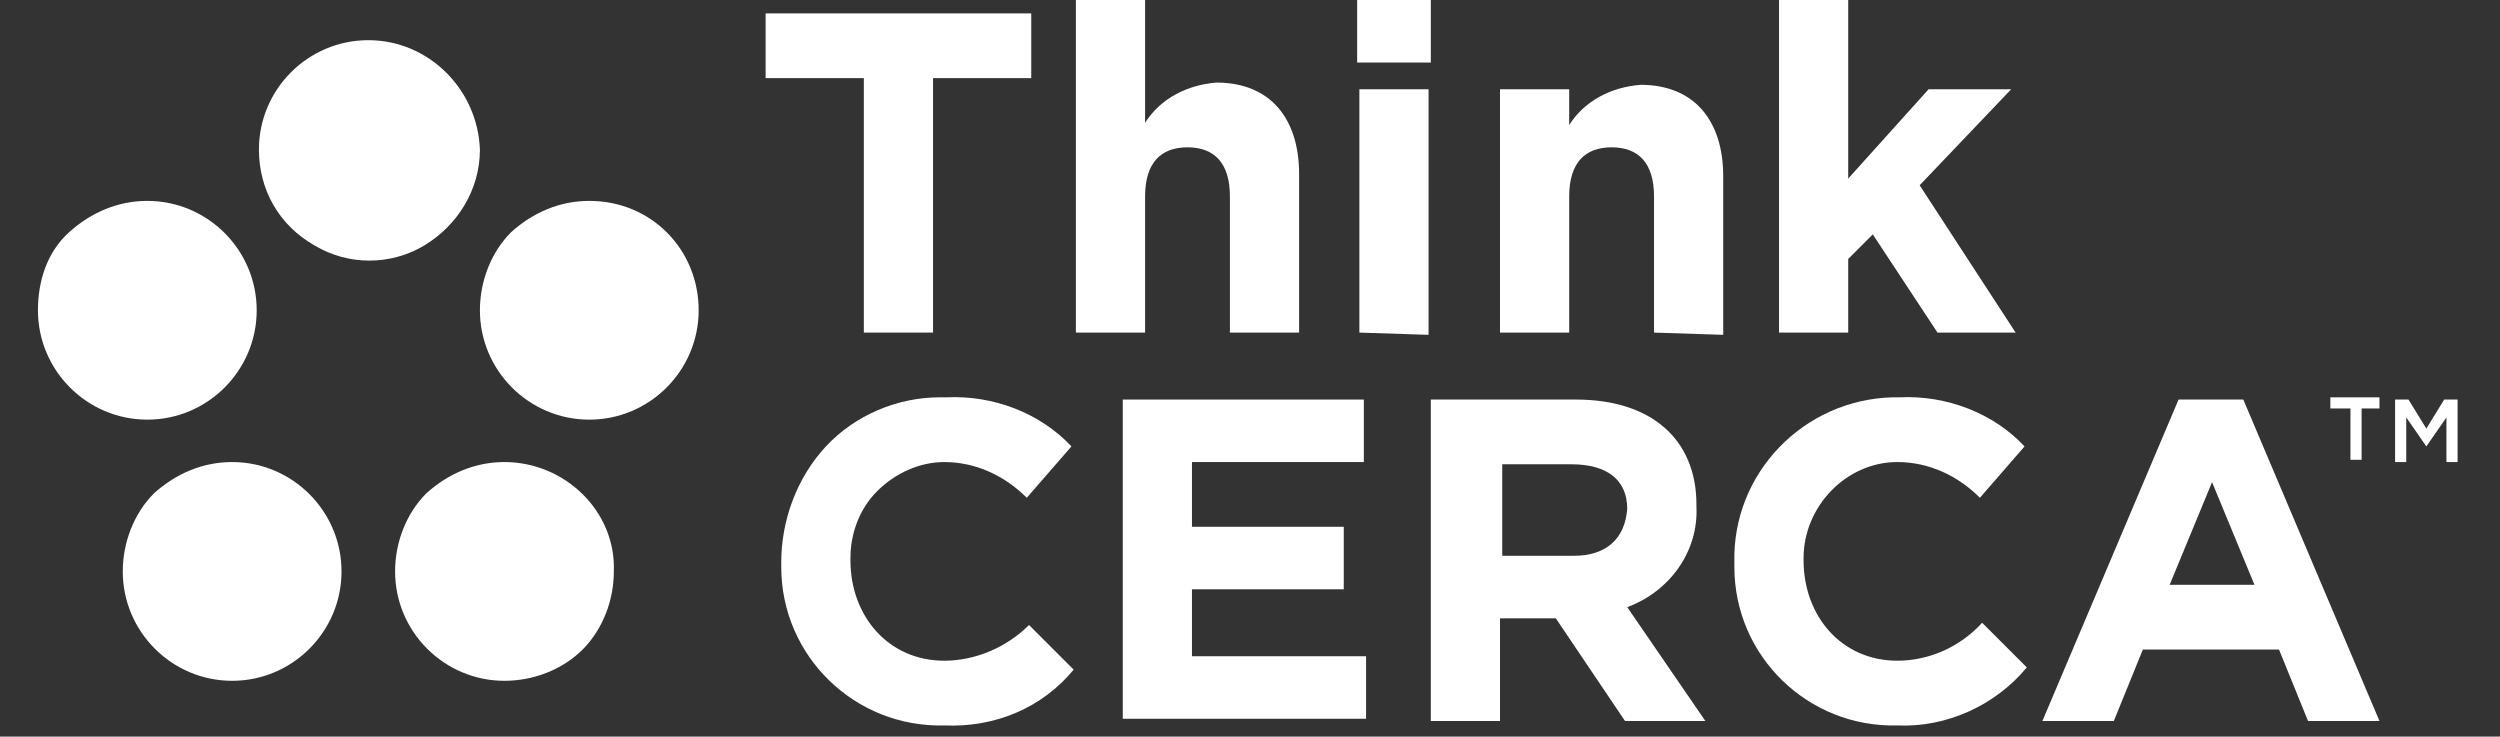
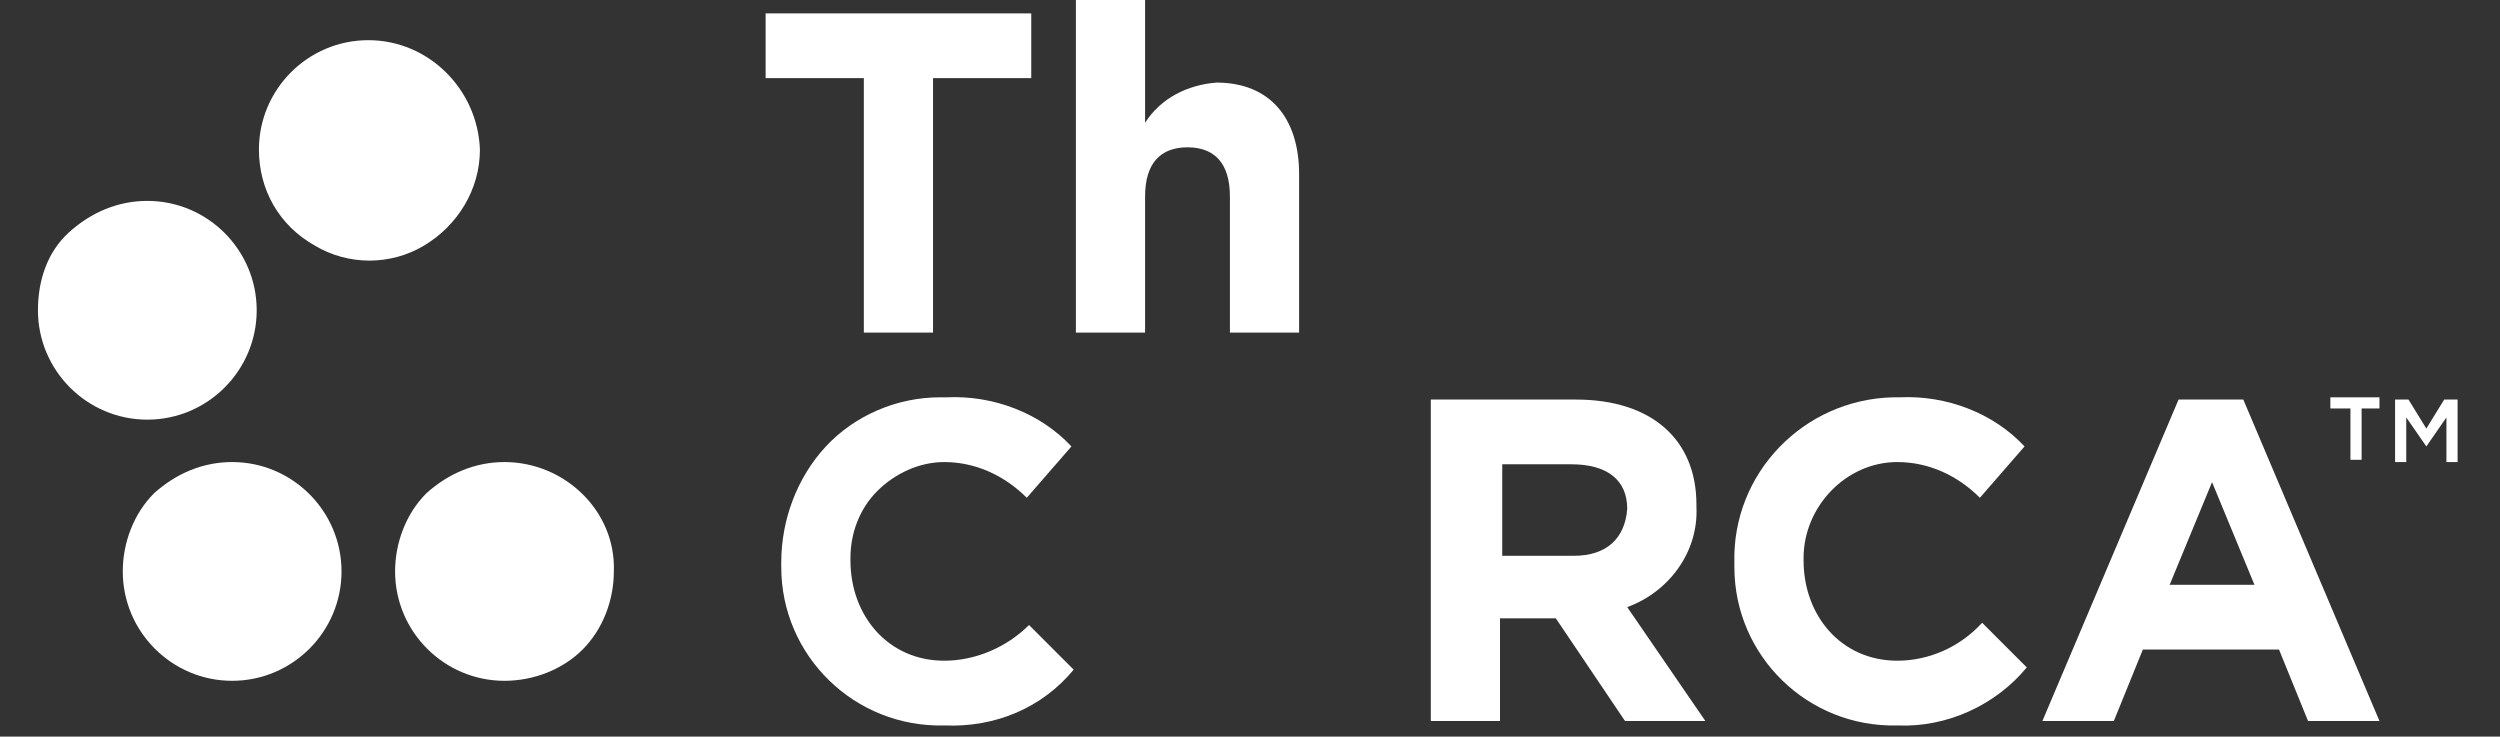
<svg xmlns="http://www.w3.org/2000/svg" version="1.1" id="Layer_1" x="0px" y="0px" viewBox="0 0 112 33" style="enable-background:new 0 0 112 33;" xml:space="preserve">
  <rect x="0" y="0" width="112" height="33" fill="#333333" stroke="none" />
  <style type="text/css">
	.st0{fill:#FFFFFF;}
</style>
  <title>TC-logo</title>
  <desc>Created with Sketch.</desc>
  <g id="Page-1">
    <g id="White-Full-Nav" transform="translate(-35, -30)">
      <g id="ThinkCERCA-logo-stacked-_x28_2_x29_" transform="translate(35, 30)">
        <polygon id="Shape" class="st0" points="41.8,3.5 41.8,14.9 38.7,14.9 38.7,3.5 34.3,3.5 34.3,0.6 46.2,0.6 46.2,3.5    " />
        <path id="Shape_1_" class="st0" d="M55.1,14.9V8.8c0-1.5-0.7-2.2-1.9-2.2c-1.2,0-1.9,0.7-1.9,2.2v6.1h-3.1V0h3.1v5.5     c0.7-1.1,1.9-1.7,3.2-1.8c2.4,0,3.7,1.6,3.7,4.1v7.1H55.1L55.1,14.9z" />
-         <path id="Shape_2_" class="st0" d="M60.8,2.8V0h3.3v2.8H60.8z M60.9,14.9V4H64v11L60.9,14.9L60.9,14.9L60.9,14.9z" />
-         <path id="Shape_3_" class="st0" d="M74.1,14.9V8.8c0-1.5-0.7-2.2-1.9-2.2s-1.9,0.7-1.9,2.2v6.1h-3.1V4h3.1v1.6     c0.7-1.1,1.9-1.7,3.2-1.8c2.4,0,3.7,1.6,3.7,4.1v7.1L74.1,14.9L74.1,14.9z" />
-         <polygon id="Shape_4_" class="st0" points="86.8,14.9 83.9,10.5 82.8,11.6 82.8,14.9 79.7,14.9 79.7,0 82.8,0 82.8,8 86.4,4      90.1,4 86,8.3 90.3,14.9 86.8,14.9 86.8,14.9    " />
        <path id="Shape_5_" class="st0" d="M42.3,32.5c-4,0.1-7.3-3.1-7.3-7.1c0-0.1,0-0.2,0-0.2v0c0-1.9,0.7-3.8,2-5.2     c1.3-1.4,3.2-2.2,5.1-2.2c0.1,0,0.2,0,0.3,0c2.1-0.1,4.2,0.7,5.6,2.2l-2,2.3c-1-1-2.3-1.6-3.7-1.6c-1.1,0-2.2,0.5-3,1.3     c-0.8,0.8-1.2,1.9-1.2,3c0,0,0,0.1,0,0.1v0c0,2.5,1.7,4.5,4.2,4.5c1.4,0,2.8-0.6,3.8-1.6l2,2C46.7,31.7,44.6,32.6,42.3,32.5z" />
-         <polygon id="Shape_6_" class="st0" points="50.3,32.3 50.3,17.9 61.1,17.9 61.1,20.7 53.4,20.7 53.4,23.6 60.2,23.6 60.2,26.4      53.4,26.4 53.4,29.4 61.2,29.4 61.2,32.2 50.3,32.2 50.3,32.2    " />
        <path id="Shape_7_" class="st0" d="M72.8,32.3l-3.1-4.6h-2.5v4.6h-3.1V17.9h6.5c3.4,0,5.4,1.8,5.4,4.7v0.1c0.1,2-1.2,3.8-3.1,4.5     l3.5,5.1L72.8,32.3L72.8,32.3L72.8,32.3z M72.9,22.8c0-1.3-0.9-2-2.5-2h-3.1v4.1h3.2C72,24.9,72.8,24.1,72.9,22.8L72.9,22.8     L72.9,22.8L72.9,22.8z" />
        <path id="Shape_8_" class="st0" d="M85,32.5c-4,0.1-7.3-3.1-7.3-7.1c0-0.1,0-0.2,0-0.2v0c-0.1-4,3.1-7.3,7.1-7.4     c0.1,0,0.2,0,0.3,0c2.1-0.1,4.2,0.7,5.6,2.2l-2,2.3c-1-1-2.3-1.6-3.7-1.6c-2.3,0-4.2,2-4.2,4.3c0,0,0,0.1,0,0.1v0     c0,2.5,1.7,4.5,4.2,4.5c1.4,0,2.8-0.6,3.8-1.7l2,2C89.4,31.6,87.2,32.6,85,32.5z" />
        <path id="Shape_9_" class="st0" d="M103.4,32.3l-1.3-3.2h-6.1l-1.3,3.2h-3.2l6.1-14.4h2.9l6.1,14.4H103.4z M99.1,21.6l-1.9,4.6     h3.8L99.1,21.6z" />
        <path id="Shape_10_" class="st0" d="M105.8,20.6h-0.5v-2.3h-0.9v-0.5h2.2v0.5h-0.8L105.8,20.6L105.8,20.6z M108.7,20L108.7,20     l-0.9-1.3v2h-0.5v-2.8h0.6l0.8,1.3l0.8-1.3h0.6v2.8h-0.5v-2L108.7,20z" />
        <path id="Shape_11_" class="st0" d="M16.5,1.8c-2.7,0-4.9,2.2-4.9,4.9c0,1.8,0.9,3.4,2.5,4.3c1.5,0.9,3.4,0.9,4.9,0     c1.5-0.9,2.5-2.5,2.5-4.3C21.4,4,19.2,1.8,16.5,1.8" />
        <path id="Shape_12_" class="st0" d="M22.6,20.7c-1.3,0-2.5,0.5-3.5,1.4c-0.9,0.9-1.4,2.2-1.4,3.5c0,2.7,2.2,4.9,4.9,4.9     c1.3,0,2.6-0.5,3.5-1.4c0.9-0.9,1.4-2.2,1.4-3.5C27.6,22.9,25.3,20.7,22.6,20.7" />
        <path id="Shape_13_" class="st0" d="M6.6,9c-1.3,0-2.5,0.5-3.5,1.4s-1.4,2.2-1.4,3.5c0,2.7,2.2,4.9,4.9,4.9     c2.7,0,4.9-2.2,4.9-4.9S9.3,9,6.6,9" />
-         <path id="Shape_14_" class="st0" d="M26.4,9c-1.3,0-2.5,0.5-3.5,1.4c-0.9,0.9-1.4,2.2-1.4,3.5c0,2.7,2.2,4.9,4.9,4.9     c2.7,0,4.9-2.2,4.9-4.9S29.2,9,26.4,9" />
        <path id="Shape_15_" class="st0" d="M10.4,20.7c-1.3,0-2.5,0.5-3.5,1.4C6,23,5.5,24.3,5.5,25.6c0,2.7,2.2,4.9,4.9,4.9     c2.7,0,4.9-2.2,4.9-4.9S13.1,20.7,10.4,20.7" />
      </g>
    </g>
  </g>
</svg>